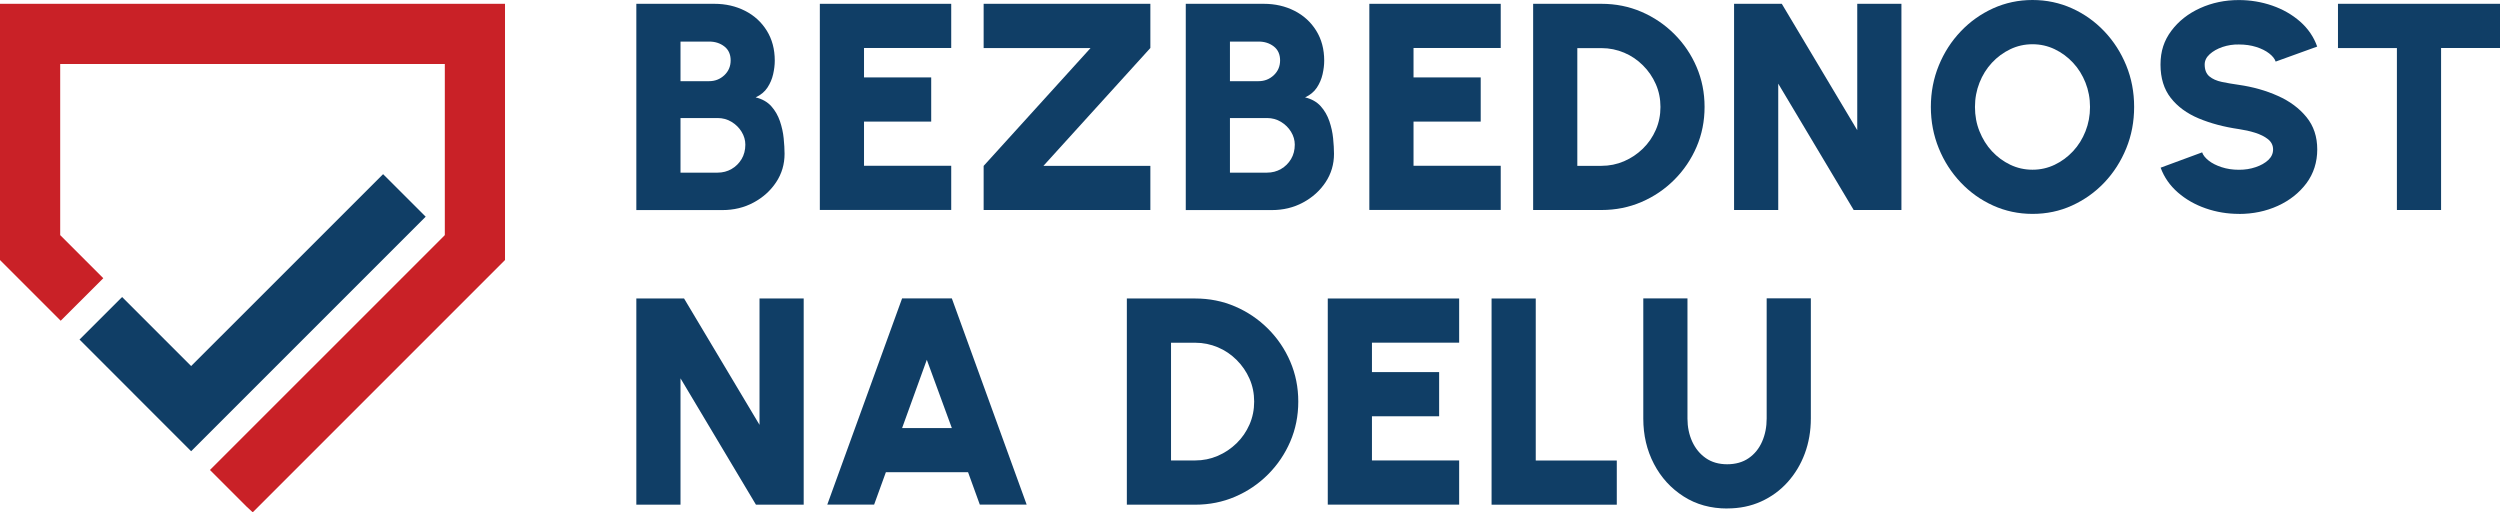
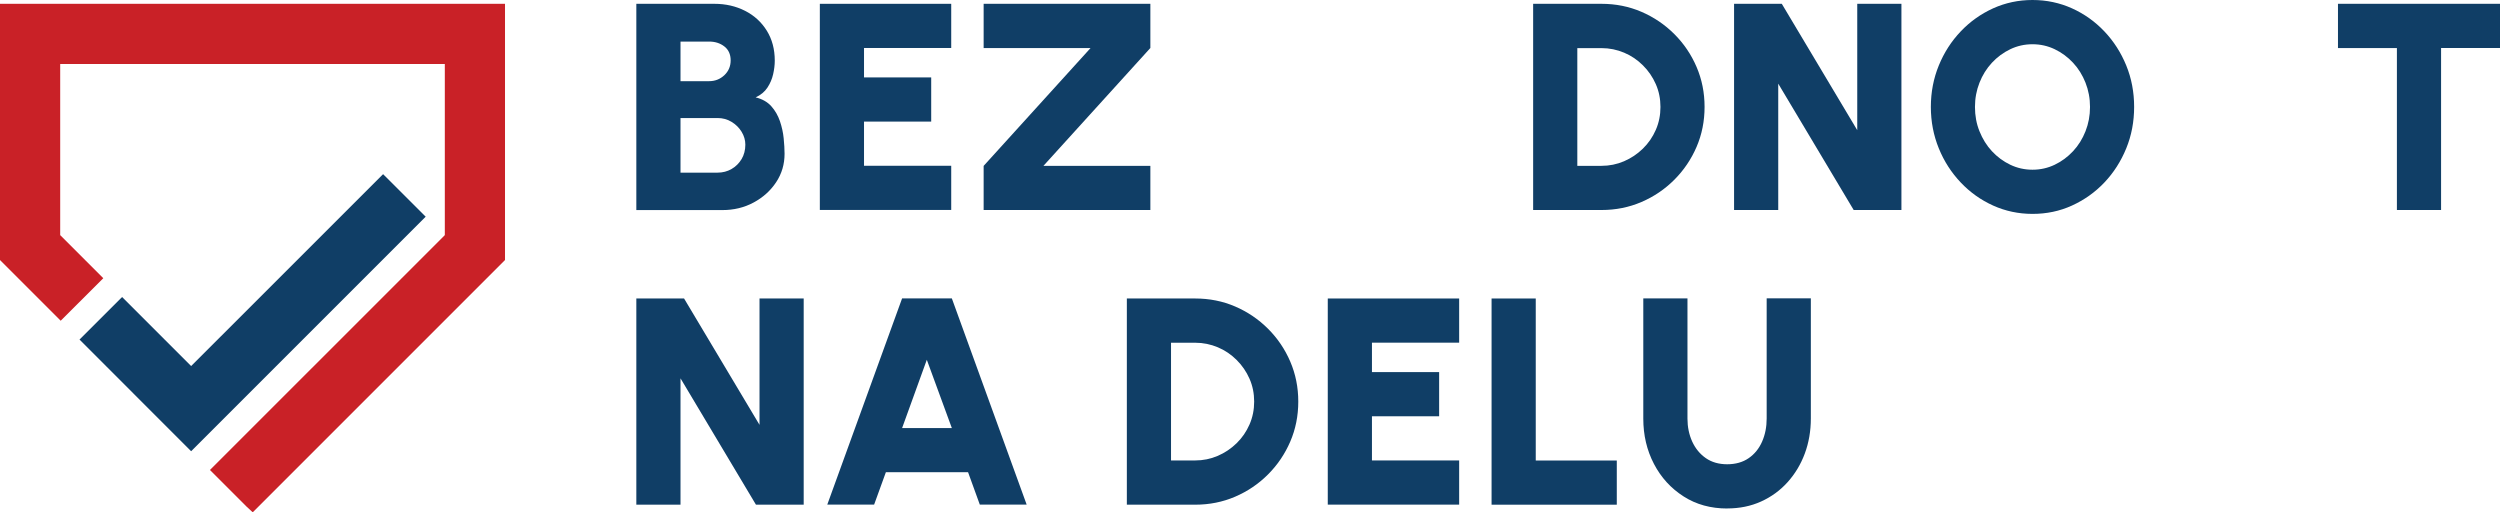
<svg xmlns="http://www.w3.org/2000/svg" id="Layer_2" viewBox="0 0 393.31 80.6">
  <defs>
    <style>.cls-1{fill:#103e66;}.cls-1,.cls-2{stroke-width:0px;}.cls-2{fill:#c92127;}</style>
  </defs>
  <g id="Layer_1-2">
    <polygon class="cls-2" points="0 .6 0 40.91 9.55 50.46 16.25 43.77 9.47 36.99 9.47 10.07 69.98 10.07 69.98 36.99 33.03 73.94 38.79 79.7 39.76 80.6 79.45 40.91 79.45 .6 0 .6" />
    <polygon class="cls-1" points="66.97 34.09 30.07 70.99 12.51 53.42 19.21 46.73 30.07 57.59 60.27 27.4 66.97 34.09" />
    <path class="cls-1" d="M100.11,33.05V.6h12.28c1.78,0,3.38.37,4.82,1.1,1.44.73,2.58,1.77,3.42,3.12s1.26,2.92,1.26,4.73c0,.68-.09,1.39-.26,2.14-.17.75-.47,1.45-.9,2.1-.43.65-1.05,1.16-1.85,1.53,1.03.25,1.85.71,2.46,1.39s1.05,1.46,1.36,2.35c.3.89.5,1.78.59,2.69s.14,1.72.14,2.45c0,1.64-.44,3.13-1.32,4.46s-2.06,2.4-3.55,3.2c-1.48.8-3.12,1.19-4.91,1.19h-13.53ZM107.06,12.77h4.5c.93,0,1.72-.31,2.39-.93.66-.62,1-1.4,1-2.34s-.33-1.69-1-2.2c-.66-.51-1.46-.76-2.39-.76h-4.5v6.23ZM107.06,27.16h5.84c.8,0,1.53-.19,2.19-.57.66-.38,1.18-.9,1.58-1.56.39-.66.59-1.42.59-2.27,0-.71-.2-1.39-.59-2.03-.39-.64-.92-1.16-1.58-1.56-.66-.4-1.39-.6-2.19-.6h-5.84v8.6Z" />
    <path class="cls-1" d="M128.98,33.05V.6h20.67v6.95h-13.72v4.63h10.57v6.95h-10.57v6.95h13.72v6.95h-20.67Z" />
    <path class="cls-1" d="M154.75,33.05v-6.95l16.82-18.54h-16.82V.6h26.23v6.95l-16.82,18.54h16.82v6.95h-26.23Z" />
-     <path class="cls-1" d="M186.55,33.05V.6h12.28c1.78,0,3.38.37,4.82,1.1,1.44.73,2.58,1.77,3.42,3.12s1.26,2.92,1.26,4.73c0,.68-.09,1.39-.26,2.14-.17.75-.47,1.45-.9,2.1-.43.65-1.05,1.16-1.85,1.53,1.03.25,1.85.71,2.46,1.39s1.05,1.46,1.36,2.35c.3.89.5,1.78.59,2.69s.14,1.72.14,2.45c0,1.64-.44,3.13-1.32,4.46s-2.06,2.4-3.55,3.2c-1.48.8-3.12,1.19-4.91,1.19h-13.53ZM193.5,12.77h4.5c.93,0,1.72-.31,2.39-.93.66-.62,1-1.4,1-2.34s-.33-1.69-1-2.2c-.66-.51-1.46-.76-2.39-.76h-4.5v6.23ZM193.5,27.16h5.84c.8,0,1.53-.19,2.19-.57.66-.38,1.18-.9,1.58-1.56.39-.66.59-1.42.59-2.27,0-.71-.2-1.39-.59-2.03-.39-.64-.92-1.16-1.58-1.56-.66-.4-1.39-.6-2.19-.6h-5.84v8.6Z" />
-     <path class="cls-1" d="M215.43,33.05V.6h20.67v6.95h-13.72v4.63h10.57v6.95h-10.57v6.95h13.72v6.95h-20.67Z" />
    <path class="cls-1" d="M241.2,33.05V.6h10.75c2.24,0,4.34.42,6.29,1.26,1.95.84,3.68,2.01,5.17,3.5,1.49,1.49,2.66,3.21,3.5,5.17s1.26,4.05,1.26,6.29-.42,4.34-1.26,6.29c-.84,1.95-2.01,3.68-3.5,5.17-1.49,1.49-3.21,2.66-5.17,3.5-1.95.84-4.05,1.26-6.29,1.26h-10.75ZM248.15,26.09h3.8c1.25,0,2.43-.24,3.55-.72,1.11-.48,2.1-1.14,2.97-1.99s1.54-1.83,2.03-2.95.73-2.32.73-3.6-.24-2.48-.73-3.59-1.16-2.1-2.02-2.95c-.86-.86-1.84-1.53-2.96-2s-2.3-.72-3.57-.72h-3.8v18.54Z" />
    <path class="cls-1" d="M272.81,33.05V.6h7.51l11.87,19.88V.6h6.95v32.44h-7.51l-11.87-19.88v19.88h-6.95Z" />
    <path class="cls-1" d="M319.76,33.65c-2.19,0-4.26-.44-6.19-1.31-1.93-.87-3.63-2.08-5.1-3.63-1.47-1.55-2.62-3.33-3.45-5.37s-1.25-4.21-1.25-6.52.42-4.49,1.25-6.52c.83-2.03,1.98-3.82,3.45-5.36,1.47-1.55,3.17-2.75,5.1-3.63,1.93-.87,3.99-1.31,6.19-1.31s4.28.44,6.21,1.31c1.93.87,3.63,2.08,5.1,3.63,1.47,1.55,2.61,3.33,3.44,5.36.83,2.03,1.24,4.21,1.24,6.52s-.41,4.49-1.24,6.52c-.83,2.03-1.97,3.82-3.44,5.37-1.47,1.55-3.17,2.75-5.1,3.63s-4,1.31-6.21,1.31ZM319.76,26.7c1.24,0,2.4-.26,3.49-.78s2.05-1.23,2.89-2.13,1.49-1.95,1.96-3.14c.47-1.19.71-2.46.71-3.82s-.24-2.63-.71-3.82c-.47-1.19-1.12-2.24-1.96-3.14s-1.8-1.61-2.89-2.13c-1.09-.52-2.25-.78-3.49-.78s-2.4.26-3.49.78c-1.09.52-2.05,1.23-2.89,2.13s-1.49,1.95-1.96,3.14-.71,2.46-.71,3.82.23,2.63.71,3.82,1.12,2.24,1.96,3.14,1.8,1.61,2.89,2.13,2.25.78,3.49.78Z" />
-     <path class="cls-1" d="M352.25,33.65c-1.82,0-3.57-.29-5.24-.87-1.67-.58-3.13-1.41-4.38-2.5s-2.16-2.39-2.71-3.9l6.53-2.41c.15.45.5.88,1.03,1.3.53.42,1.21.76,2.03,1.03.82.27,1.73.41,2.73.41.93,0,1.8-.13,2.62-.41.82-.27,1.48-.65,1.99-1.12.51-.48.76-1.03.76-1.67s-.27-1.19-.8-1.61c-.53-.42-1.21-.76-2.04-1.02-.83-.26-1.67-.44-2.54-.57-2.35-.34-4.45-.9-6.32-1.68-1.86-.78-3.33-1.86-4.4-3.23-1.07-1.37-1.61-3.12-1.61-5.24s.57-3.8,1.71-5.32c1.14-1.52,2.65-2.71,4.53-3.56,1.88-.85,3.9-1.27,6.08-1.27,1.82,0,3.57.29,5.25.87,1.68.58,3.14,1.42,4.39,2.51,1.25,1.1,2.15,2.41,2.69,3.94l-6.53,2.36c-.15-.45-.5-.88-1.03-1.29-.53-.41-1.21-.75-2.03-1.01-.82-.26-1.73-.39-2.73-.39-.9-.02-1.75.12-2.57.39-.82.28-1.49.66-2.02,1.14-.53.48-.79,1.02-.79,1.62,0,.83.25,1.46.74,1.87.49.41,1.15.7,1.96.87.81.17,1.7.32,2.68.46,2.22.32,4.27.9,6.14,1.74,1.87.83,3.37,1.95,4.5,3.34s1.69,3.08,1.69,5.08-.57,3.8-1.7,5.32c-1.14,1.52-2.64,2.71-4.51,3.56-1.87.85-3.91,1.27-6.12,1.27Z" />
    <path class="cls-1" d="M393.31.6v6.95h-9.27v25.49h-6.95V7.56h-9.27V.6h25.49Z" />
    <path class="cls-1" d="M100.11,79.4v-32.44h7.51l11.87,19.88v-19.88h6.95v32.44h-7.51l-11.87-19.88v19.88h-6.95Z" />
    <path class="cls-1" d="M141.92,46.95h7.83l11.77,32.44h-7.37l-1.85-5.1h-12.93l-1.85,5.1h-7.37l11.77-32.44ZM141.92,67.35h7.83l-3.94-10.75-3.89,10.75Z" />
    <path class="cls-1" d="M177.28,79.4v-32.44h10.75c2.24,0,4.34.42,6.29,1.26,1.95.84,3.68,2.01,5.17,3.5,1.49,1.49,2.66,3.21,3.5,5.17s1.26,4.05,1.26,6.29-.42,4.34-1.26,6.29c-.84,1.95-2.01,3.68-3.5,5.17-1.49,1.49-3.21,2.66-5.17,3.5-1.95.84-4.05,1.26-6.29,1.26h-10.75ZM184.23,72.44h3.8c1.25,0,2.43-.24,3.55-.72,1.11-.48,2.1-1.14,2.97-1.99s1.54-1.83,2.03-2.95.73-2.32.73-3.6-.24-2.48-.73-3.59-1.16-2.1-2.02-2.95c-.86-.86-1.84-1.53-2.96-2s-2.3-.72-3.57-.72h-3.8v18.54Z" />
    <path class="cls-1" d="M208.89,79.4v-32.44h20.67v6.95h-13.72v4.63h10.57v6.95h-10.57v6.95h13.72v6.95h-20.67Z" />
    <path class="cls-1" d="M234.66,79.4v-32.44h6.95v25.49h12.75v6.95h-19.7Z" />
    <path class="cls-1" d="M271.74,80c-2.6,0-4.89-.63-6.87-1.9-1.99-1.27-3.54-2.97-4.66-5.11-1.12-2.14-1.68-4.52-1.68-7.13v-18.91h6.95v18.91c0,1.31.25,2.51.74,3.6.5,1.09,1.21,1.96,2.14,2.61.93.65,2.06.97,3.37.97s2.46-.32,3.38-.96c.93-.64,1.63-1.51,2.11-2.6.48-1.09.72-2.3.72-3.63v-18.91h6.95v18.91c0,1.96-.32,3.8-.95,5.5s-1.54,3.21-2.71,4.51c-1.17,1.3-2.56,2.31-4.17,3.04s-3.38,1.09-5.33,1.09Z" />
  </g>
</svg>